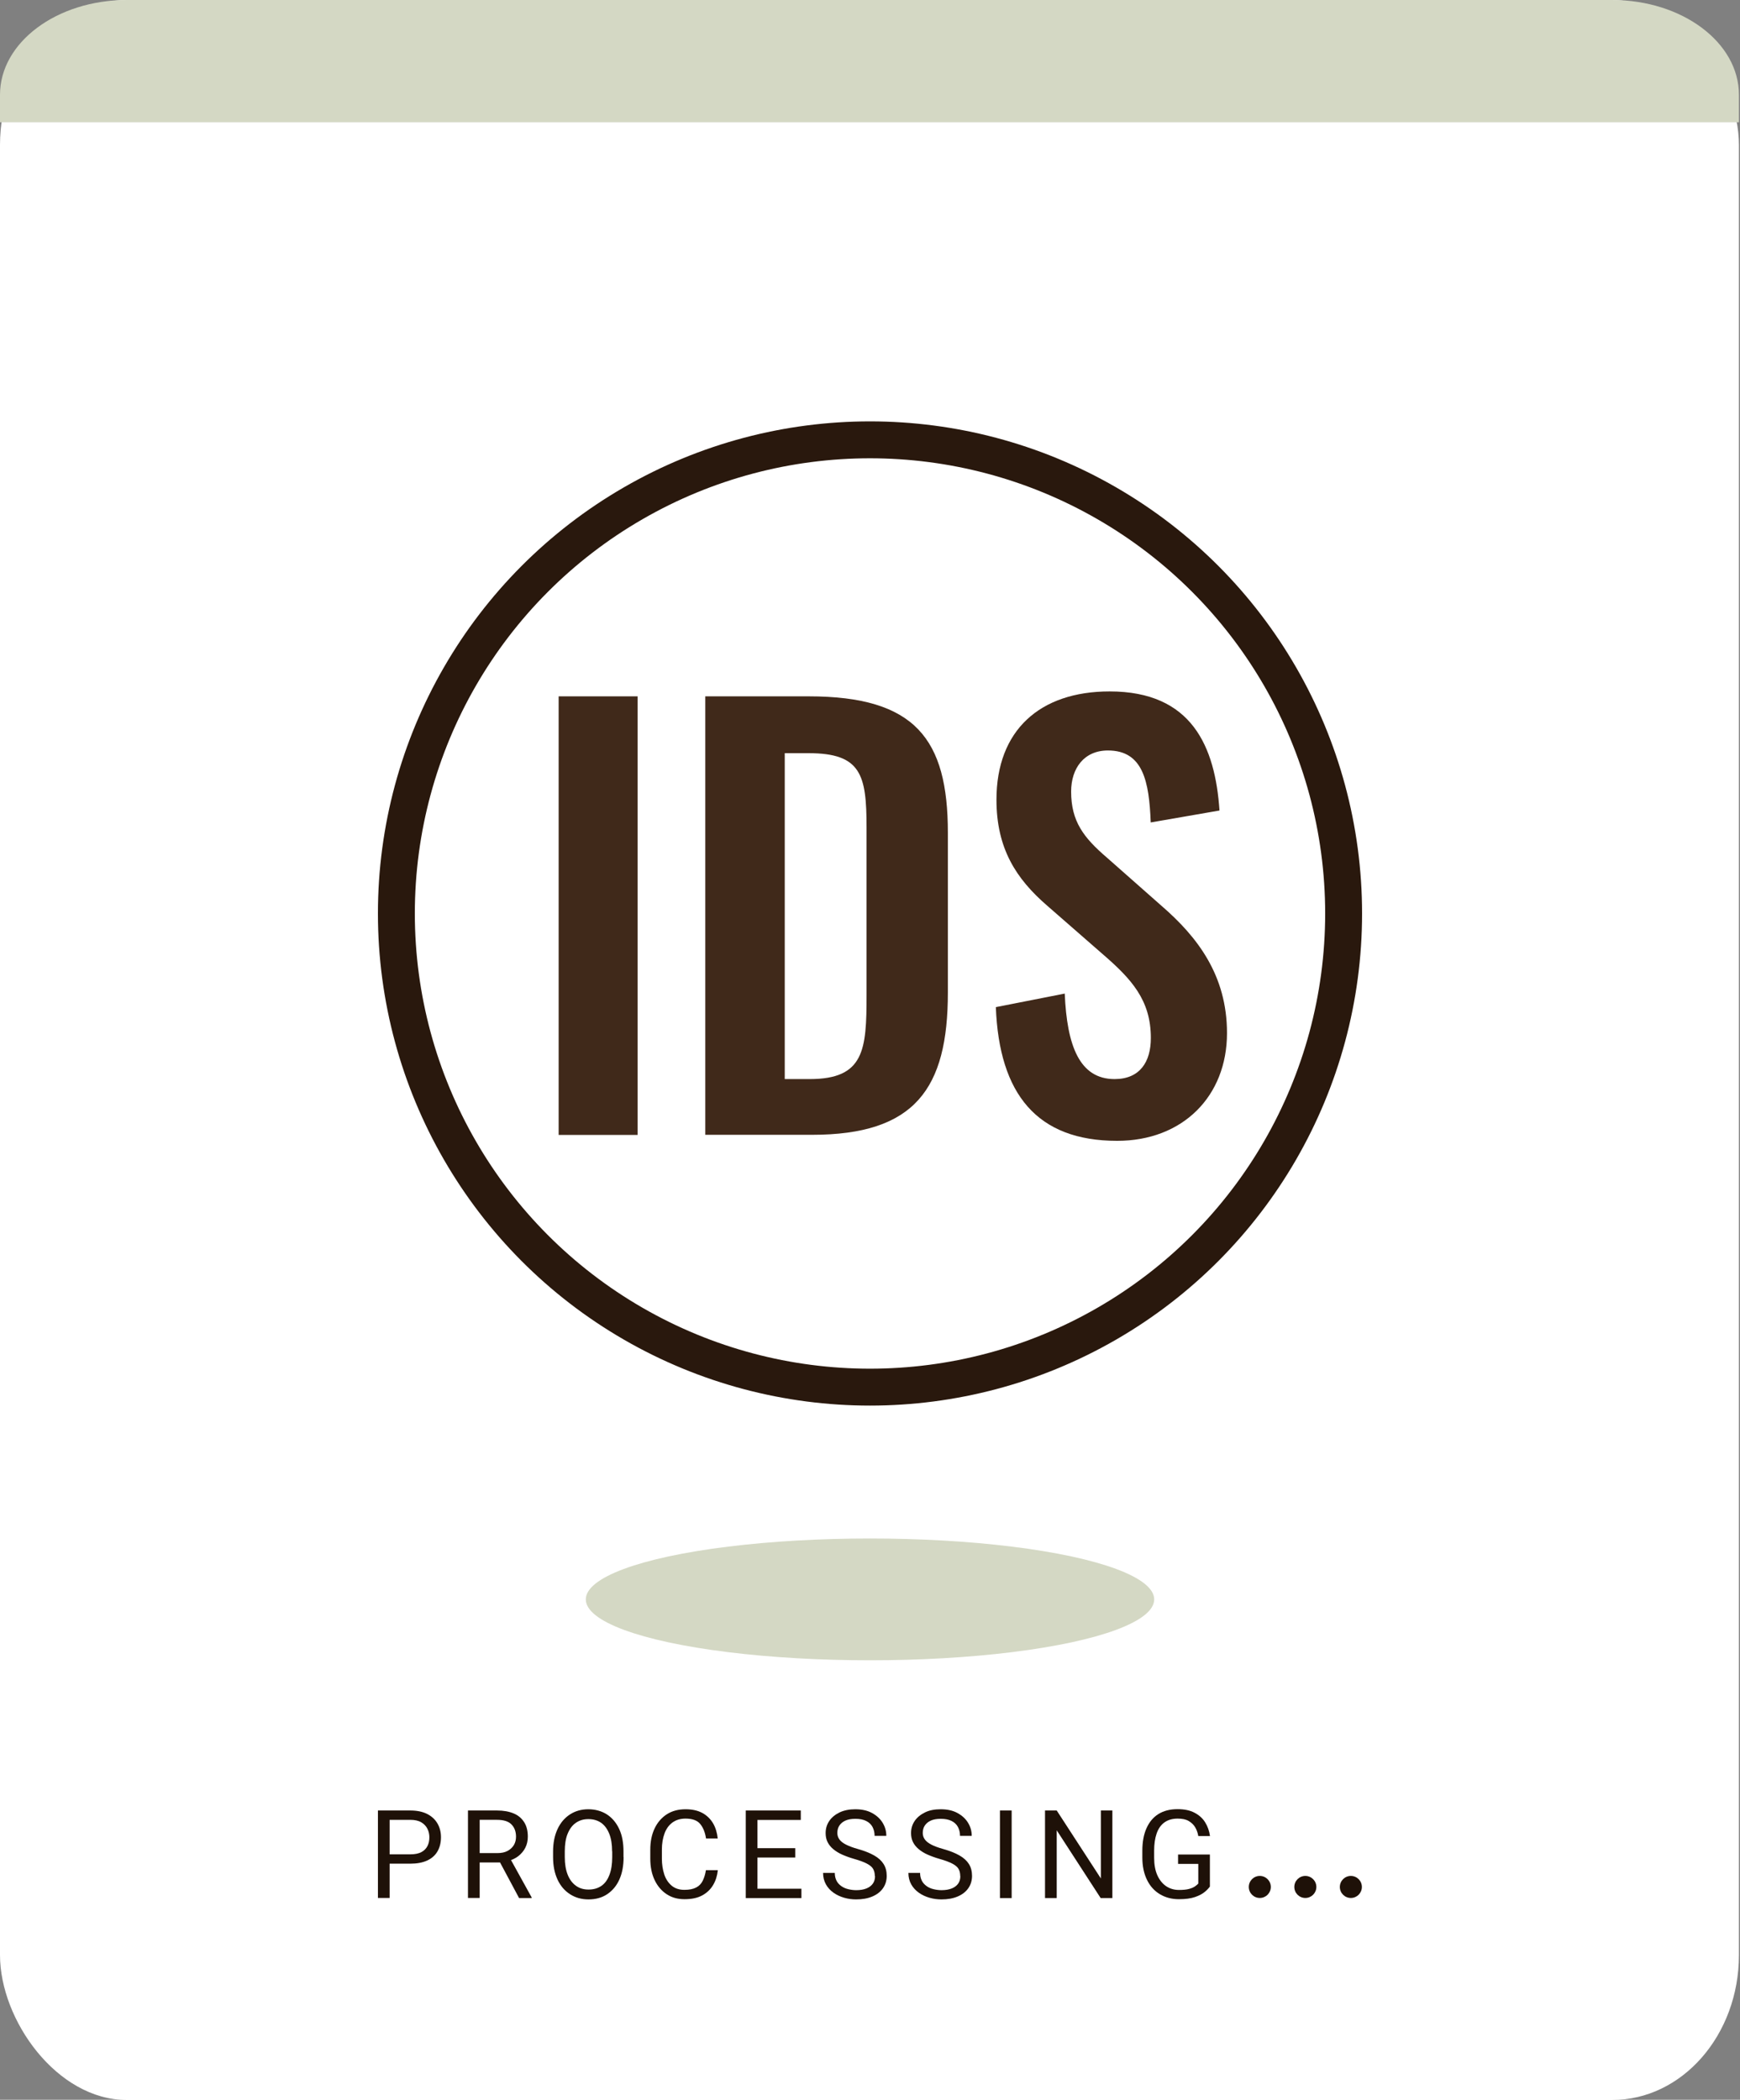
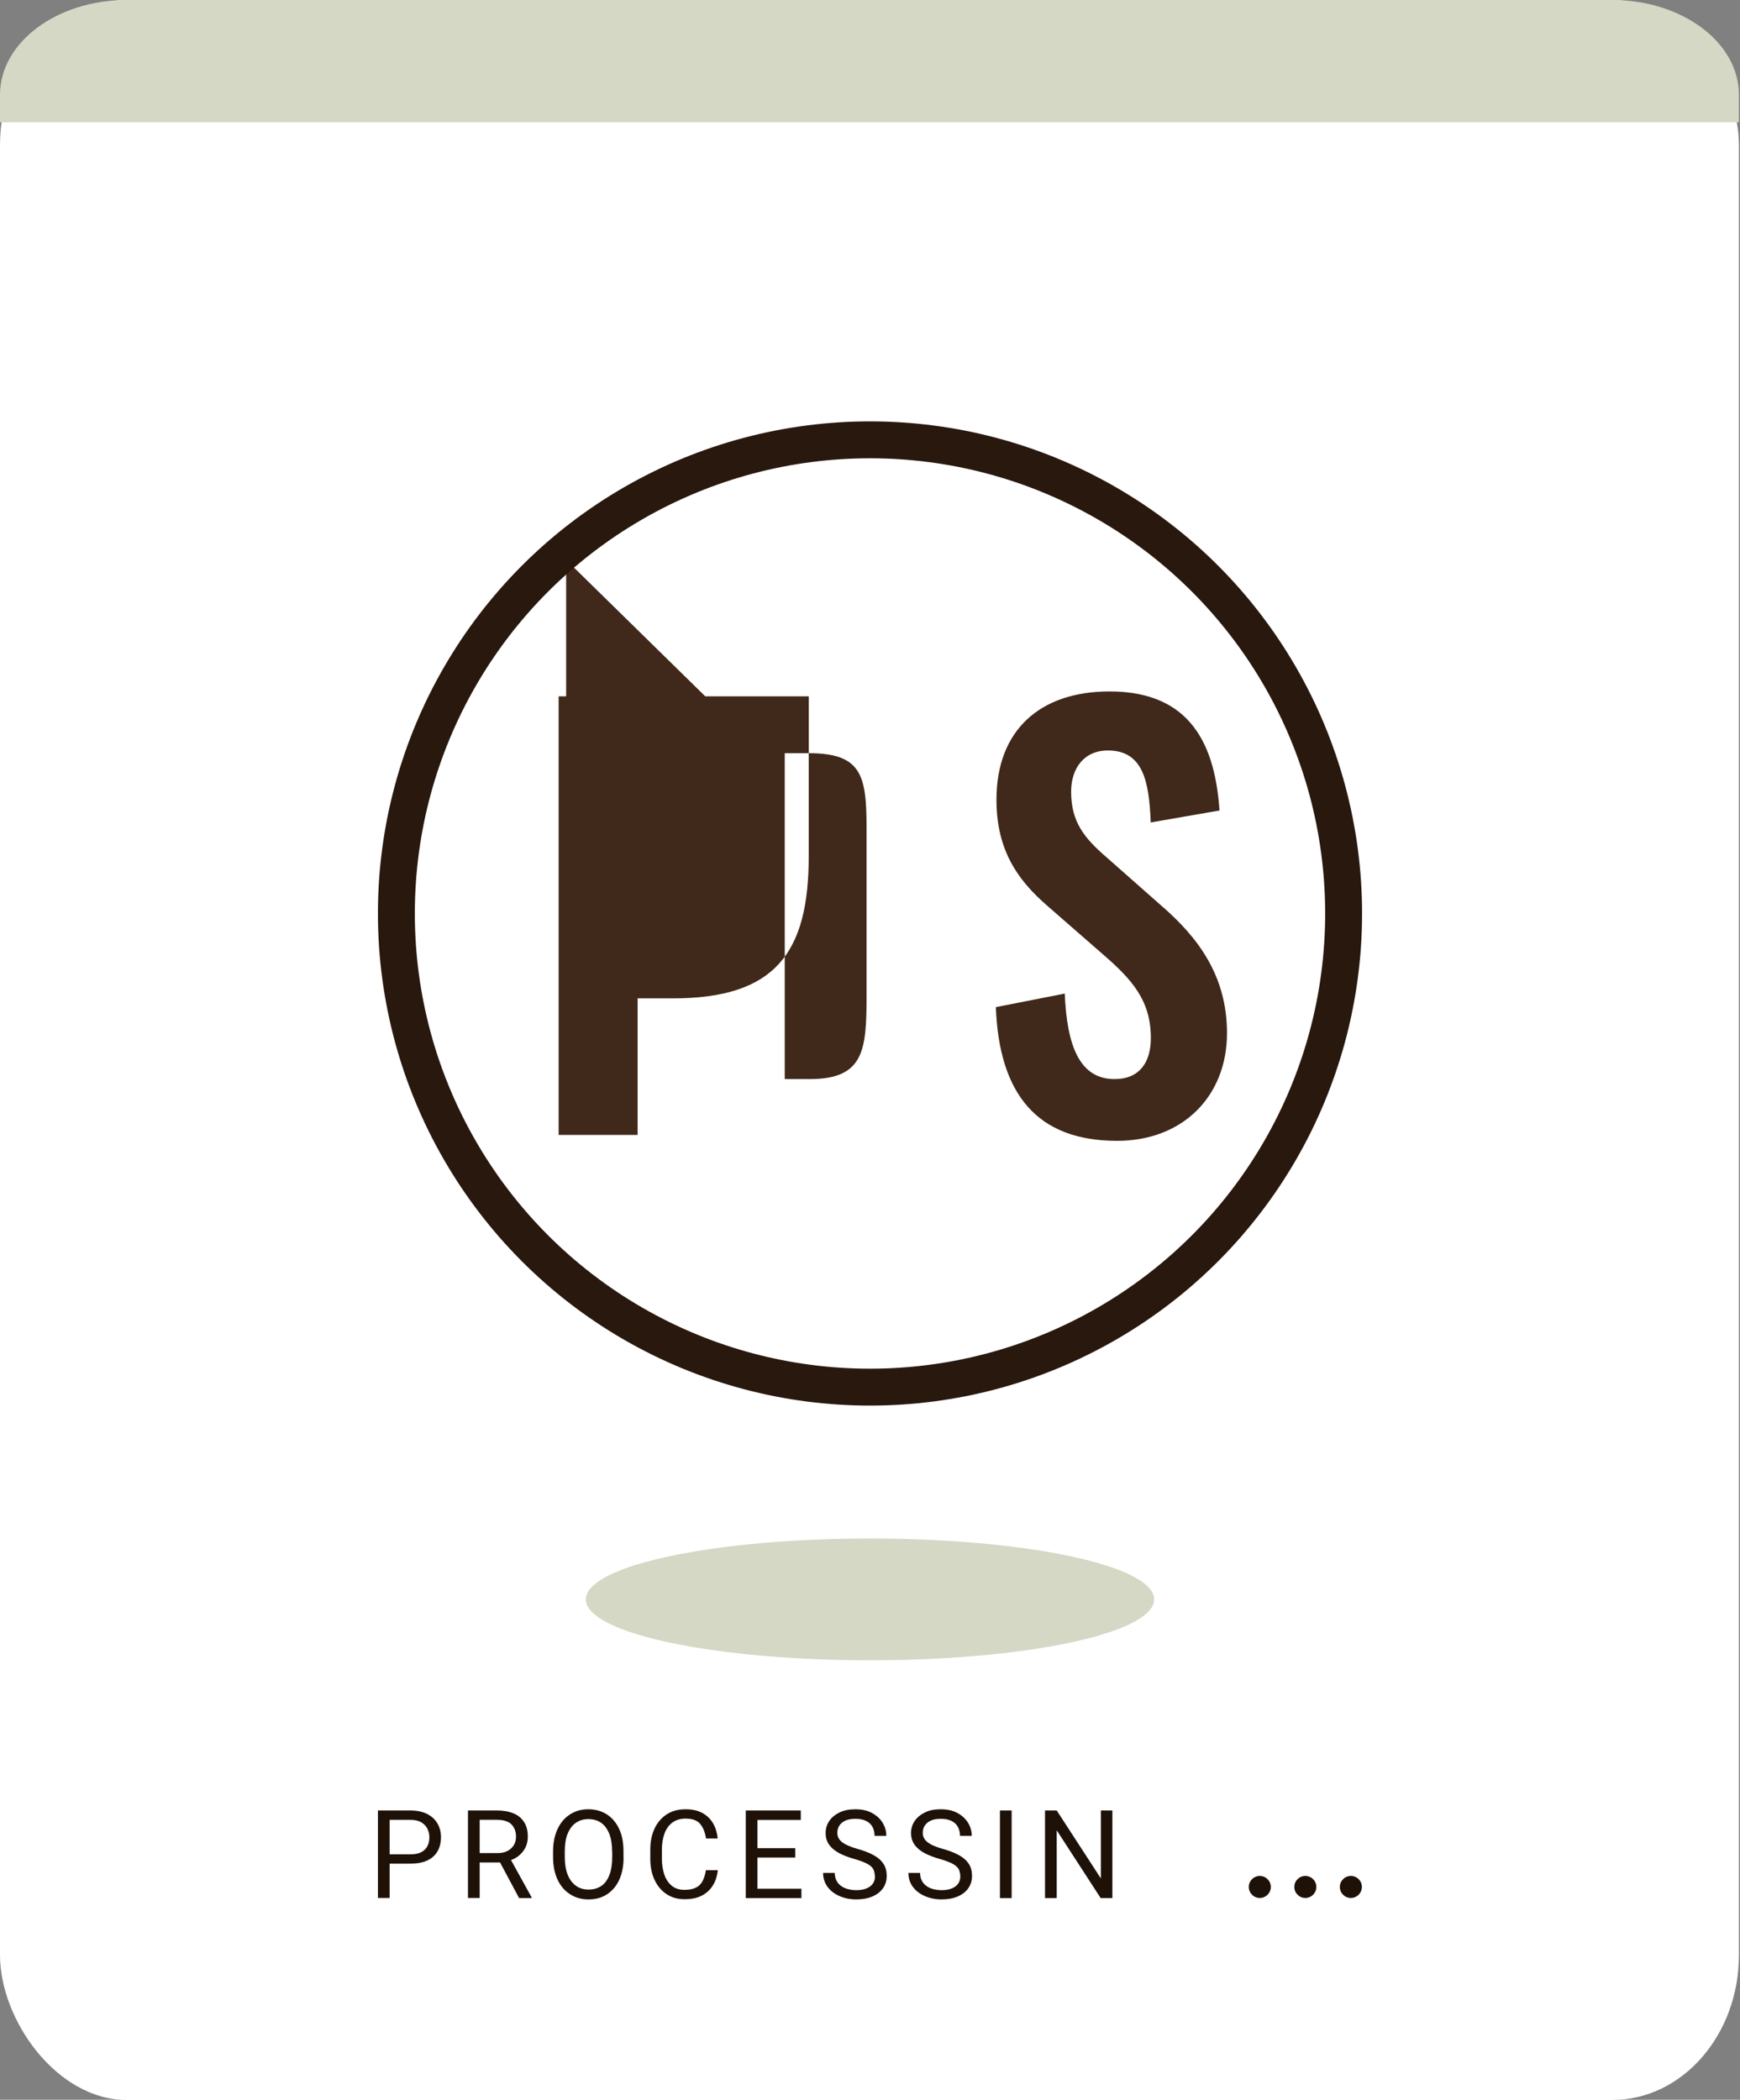
<svg xmlns="http://www.w3.org/2000/svg" id="eEaMILsGkWe1" viewBox="0 0 300 362" shape-rendering="geometricPrecision" text-rendering="geometricPrecision" width="300" height="362">
  <rect x="0" y="0" width="300" height="362" fill="#808080" stroke="none" />
  <style>
#eEaMILsGkWe5 {animation: eEaMILsGkWe5_s_do 2000ms linear infinite normal forwards}@keyframes eEaMILsGkWe5_s_do { 0% {stroke-dashoffset: 900} 50% {stroke-dashoffset: 600} 100% {stroke-dashoffset: 300}} #eEaMILsGkWe8_ts {animation: eEaMILsGkWe8_ts__ts 2000ms linear infinite normal forwards}@keyframes eEaMILsGkWe8_ts__ts { 0% {transform: translate(150.417px,265.236px) scale(1,1)} 25% {transform: translate(150.417px,265.236px) scale(0.305,0.305)} 50% {transform: translate(150.417px,265.236px) scale(1,1)} 75% {transform: translate(150.417px,265.236px) scale(0.305,0.305)} 100% {transform: translate(150.417px,265.236px) scale(1,1)}} #eEaMILsGkWe20_to {animation: eEaMILsGkWe20_to__to 2000ms linear infinite normal forwards}@keyframes eEaMILsGkWe20_to__to { 0% {transform: translate(94.772px,7.567px)} 40% {transform: translate(94.772px,7.567px);animation-timing-function: cubic-bezier(0.455,0.03,0.515,0.955)} 50% {transform: translate(94.772px,6.437px);animation-timing-function: cubic-bezier(0.455,0.03,0.515,0.955)} 60% {transform: translate(94.772px,7.567px)} 100% {transform: translate(94.772px,7.567px)}} #eEaMILsGkWe21_to {animation: eEaMILsGkWe21_to__to 2000ms linear infinite normal forwards}@keyframes eEaMILsGkWe21_to__to { 0% {transform: translate(90.337px,7.567px)} 20% {transform: translate(90.337px,7.567px);animation-timing-function: cubic-bezier(0.455,0.03,0.515,0.955)} 30% {transform: translate(90.337px,6.437px);animation-timing-function: cubic-bezier(0.455,0.03,0.515,0.955)} 40% {transform: translate(90.337px,7.567px)} 100% {transform: translate(90.337px,7.567px)}} #eEaMILsGkWe22_to {animation: eEaMILsGkWe22_to__to 2000ms linear infinite normal forwards}@keyframes eEaMILsGkWe22_to__to { 0% {transform: translate(85.902px,7.567px);animation-timing-function: cubic-bezier(0.455,0.03,0.515,0.955)} 10% {transform: translate(85.902px,6.437px);animation-timing-function: cubic-bezier(0.455,0.03,0.515,0.955)} 20% {transform: translate(85.902px,7.567px)} 100% {transform: translate(85.902px,7.567px)}} #eEaMILsGkWe23_ts {animation: eEaMILsGkWe23_ts__ts 2000ms linear infinite normal forwards}@keyframes eEaMILsGkWe23_ts__ts { 0% {transform: translate(150px,157.485px) scale(2.121,2.121)} 25% {transform: translate(150px,157.485px) scale(0,2.121)} 50% {transform: translate(150px,157.485px) scale(-2.12,2.121)} 75% {transform: translate(150px,157.485px) scale(0,2.121)} 100% {transform: translate(150px,157.485px) scale(2.121,2.121)}}
</style>
  <rect width="411.269" height="434.621" rx="30" ry="30" transform="matrix(.729 0 0 0.833 0 0)" fill="#fff" stroke-width="0" />
  <path d="M0,18.888C0,8.456,13.431,0,30,0h351.269c16.569,0,30,8.456,30,18.888s0,5.48,0,5.48h-411.269c0,0,0,4.951 0-5.48Z" transform="matrix(.729 0 0 0.865 0 0)" fill="#d4d8c4" stroke-width="0" />
  <g clip-path="url(#eEaMILsGkWe6)">
    <line id="eEaMILsGkWe5" x1="-150" y1="0" x2="150" y2="0" transform="translate(150 10.726)" fill="none" stroke="#40291a" stroke-width="22" stroke-dashoffset="900" stroke-dasharray="300" />
    <clipPath id="eEaMILsGkWe6">
      <path d="M0,18.888C0,8.456,13.431,0,30,0h351.269c16.569,0,30,8.456,30,18.888s0,5.48,0,5.48h-411.269c0,0,0,4.951 0-5.48Z" transform="matrix(.729 0 0 0.865 0 0)" fill="#c3d8e4" stroke-width="0" />
    </clipPath>
  </g>
  <g id="eEaMILsGkWe8_ts" transform="translate(150.417,265.236) scale(1,1)">
    <ellipse rx="49" ry="10.5" transform="translate(-0.417,10.5)" fill="#d4d8c4" stroke-width="0" />
  </g>
  <g transform="matrix(1.77 0 0 1.77 65.161 311.917)">
    <path d="M0.88,5.3v-.91h2.27c.44,0,.8-.07,1.07-.21s.47-.34.6-.59.19-.54.19-.86c0-.29-.06-.57-.19-.83s-.33-.47-.6-.63-.63-.24-1.07-.24h-2.01v7.61h-1.14v-8.52h3.15c.64,0,1.19.11,1.63.33s.78.53,1.01.92.35.84.35,1.35c0,.55-.12,1.01-.35,1.4s-.57.68-1.01.88-.99.3-1.63.3h-2.27Z" fill="#1e1108" />
    <path d="M11.6,0.12c.64,0,1.18.1,1.63.29s.78.48,1.02.86.35.85.35,1.4c0,.39-.08.75-.24,1.07s-.39.59-.68.82-.65.39-1.06.5l-.32.12h-2.65v-.91c0,0,1.98,0,1.98,0c.41,0,.74-.07,1.01-.22s.47-.34.61-.58.2-.51.2-.8c0-.5-.15-.89-.44-1.19s-.76-.45-1.41-.45h-1.69v7.61h-1.14v-8.52h2.82Zm.08,4.66h1.19l2.1,3.8v.07h-1.22L11.68,4.78Z" fill="#1e1108" />
    <path d="M23.93,4.66c0,.85-.14,1.58-.42,2.2s-.68,1.08-1.19,1.42-1.12.5-1.81.5-1.27-.17-1.79-.5-.93-.8-1.22-1.42-.44-1.35-.44-2.2v-.54c0-.85.15-1.58.44-2.2s.7-1.09,1.21-1.42s1.11-.5,1.78-.5s1.3.17,1.81.5.91.8,1.2,1.42.42,1.35.42,2.2v.54ZM22.81,4.1c0-.68-.09-1.25-.28-1.72s-.45-.82-.79-1.06-.76-.36-1.24-.36-.87.12-1.22.36-.61.6-.8,1.06-.28,1.04-.28,1.72v.56c0,.68.1,1.26.29,1.73s.46.82.81,1.07.75.36,1.22.36c.49,0,.9-.12,1.25-.36s.6-.6.78-1.07.27-1.04.27-1.73v-.56Z" fill="#1e1108" />
    <path d="M33.11,5.94c-.06.54-.21,1.02-.46,1.44s-.6.76-1.06,1.01-1.03.37-1.72.37-1.25-.16-1.75-.49-.89-.79-1.17-1.38-.42-1.29-.42-2.08v-.86c0-.8.14-1.49.42-2.08s.68-1.05,1.19-1.38s1.12-.49,1.83-.49c.64,0,1.19.12,1.63.36s.79.58,1.04,1s.4.93.46,1.49h-1.14c-.09-.6-.28-1.07-.57-1.42s-.77-.52-1.43-.52c-.5,0-.93.13-1.27.38s-.6.6-.77,1.06-.26.98-.26,1.59v.87c0,.56.08,1.07.23,1.53s.4.83.72,1.1.74.41,1.24.41.86-.08,1.15-.23.5-.37.64-.66.25-.63.31-1.03h1.14Z" fill="#1e1108" />
    <path d="M36.97,8.65h-1.14v-8.53h1.14v8.53Zm4.22-7.61h-4.45v-.92h4.45v.92ZM40.65,4.7h-3.91v-.91h3.91v.91Zm.6,3.95h-4.51v-.91h4.51v.91Z" fill="#1e1108" />
    <path d="M48.4,6.49c0-.27-.06-.5-.17-.69s-.32-.36-.61-.51-.71-.31-1.25-.46c-.42-.12-.8-.26-1.14-.41s-.63-.33-.87-.53-.43-.43-.56-.69-.19-.55-.19-.88c0-.45.12-.84.36-1.19s.58-.62,1.01-.83c.43-.2.94-.3,1.52-.3.64,0,1.19.12,1.64.37s.79.56,1.03.96.35.81.35,1.26h-1.14c0-.32-.07-.61-.2-.86s-.34-.45-.62-.59-.63-.21-1.05-.21c-.4,0-.73.06-.99.18s-.45.29-.58.49-.19.44-.19.71c0,.24.07.45.21.64s.35.35.65.5.67.29,1.14.42c.64.18,1.17.39,1.59.63s.72.52.92.84.3.71.3,1.15-.12.86-.37,1.21-.59.61-1.04.8-.97.28-1.57.28c-.39,0-.78-.05-1.16-.16s-.73-.27-1.04-.49-.56-.49-.74-.81-.28-.7-.28-1.12h1.14c0,.29.06.54.17.76s.27.38.46.52c.2.14.42.24.67.3s.51.1.79.1c.39,0,.73-.06,1-.17s.48-.27.62-.47.21-.44.21-.72Z" fill="#1e1108" />
    <path d="M56.72,6.49c0-.27-.06-.5-.17-.69s-.32-.36-.61-.51-.71-.31-1.25-.46c-.42-.12-.8-.26-1.14-.41s-.63-.33-.87-.53-.43-.43-.56-.69-.19-.55-.19-.88c0-.45.12-.84.36-1.19s.58-.62,1.01-.83.94-.3,1.52-.3c.64,0,1.19.12,1.64.37s.79.56,1.03.96.35.81.35,1.26h-1.14c0-.32-.07-.61-.2-.86s-.34-.45-.62-.59-.63-.21-1.05-.21c-.4,0-.73.06-.99.18s-.45.29-.58.49-.19.44-.19.71c0,.24.07.45.21.64s.35.35.64.5.67.29,1.14.42c.64.18,1.17.39,1.59.63s.72.52.92.84.3.71.3,1.15-.12.86-.37,1.21-.59.61-1.04.8-.97.28-1.57.28c-.39,0-.78-.05-1.16-.16s-.73-.27-1.04-.49-.56-.49-.74-.81-.28-.7-.28-1.12h1.14c0,.29.06.54.17.76s.27.38.46.52.42.24.67.3.51.1.79.1c.39,0,.73-.06,1-.17s.48-.27.62-.47.21-.44.21-.72Z" fill="#1e1108" />
    <path d="M61.73,8.65h-1.14v-8.53h1.14v8.53Z" fill="#1e1108" />
    <path d="M71.54,8.65h-1.14l-4.28-6.6v6.6h-1.14v-8.53h1.14l4.3,6.62v-6.62h1.12v8.53Z" fill="#1e1108" />
-     <path d="M81.04,7.53c-.11.15-.27.33-.5.52s-.54.36-.95.5-.93.21-1.57.21c-.69,0-1.3-.16-1.84-.48s-.96-.78-1.26-1.39-.46-1.33-.46-2.18v-.67c0-.85.13-1.57.4-2.18s.65-1.07,1.16-1.39s1.13-.48,1.87-.48c.65,0,1.2.11,1.64.34s.79.53,1.04.93.41.84.48,1.35h-1.14c-.05-.31-.15-.59-.3-.85s-.37-.46-.64-.62-.63-.23-1.07-.23c-.53,0-.96.13-1.3.38s-.59.61-.75,1.08-.24,1.02-.24,1.66v.69c0,.66.1,1.22.3,1.68s.49.83.85,1.08.79.38,1.27.38c.4,0,.73-.03.98-.1s.44-.15.58-.25.25-.19.32-.27v-1.92h-1.97v-.91h3.1v3.13Z" fill="#1e1108" />
    <g id="eEaMILsGkWe20_to" transform="translate(94.772,7.567)">
      <ellipse rx="1.742" ry="1.742" transform="scale(0.616,0.616) translate(0,0)" fill="#1e1108" stroke-width="0" />
    </g>
    <g id="eEaMILsGkWe21_to" transform="translate(90.337,7.567)">
      <ellipse rx="1.742" ry="1.742" transform="scale(0.616,0.616) translate(0,0)" fill="#1e1108" stroke-width="0" />
    </g>
    <g id="eEaMILsGkWe22_to" transform="translate(85.902,7.567)">
      <ellipse rx="1.742" ry="1.742" transform="scale(0.616,0.616) translate(0,0)" fill="#1e1108" stroke-width="0" />
    </g>
  </g>
  <g id="eEaMILsGkWe23_ts" transform="translate(150,157.485) scale(2.121,2.121)">
    <g transform="translate(-40,-40)">
      <g style="isolation:isolate">
        <g style="isolation:isolate">
          <path d="M14.69,22.35h6.42v35.65h-6.42v-35.65Z" fill="#40291a" />
-           <path d="M26.61,22.35h8.41c8.67,0,11.31,3.48,11.31,11.09v12.98c0,7.83-2.68,11.57-11.05,11.57h-8.67v-35.64ZM35.1,53.46c4.44,0,4.62-2.38,4.62-6.82v-13.64c0-4.27-.44-6.03-4.71-6.03h-1.94v26.49h2.02Z" fill="#40291a" />
+           <path d="M26.61,22.35h8.41v12.98c0,7.83-2.68,11.57-11.05,11.57h-8.67v-35.64ZM35.1,53.46c4.44,0,4.62-2.38,4.62-6.82v-13.64c0-4.27-.44-6.03-4.71-6.03h-1.94v26.49h2.02Z" fill="#40291a" />
          <path d="M50.24,47.61l5.59-1.1c.18,4.22,1.19,6.95,4.05,6.95c2.07,0,2.95-1.41,2.95-3.34c0-3.08-1.58-4.8-3.92-6.82l-4.49-3.92c-2.55-2.2-4.14-4.67-4.14-8.63c0-5.63,3.52-8.8,9.2-8.8c6.69,0,8.58,4.49,8.93,9.68l-5.59.97c-.13-3.34-.62-5.85-3.48-5.85-1.94,0-2.99,1.45-2.99,3.34c0,2.42,1.01,3.74,2.91,5.37l4.44,3.92c2.9,2.51,5.32,5.63,5.32,10.34c0,5.15-3.61,8.76-8.93,8.76-6.51,0-9.59-3.79-9.86-10.87Z" fill="#40291a" />
        </g>
      </g>
      <g>
        <circle r="40" transform="translate(40 40)" fill="none" />
        <circle r="38.5" transform="translate(40 40)" fill="none" stroke="#29180d" stroke-width="3" />
      </g>
    </g>
  </g>
</svg>